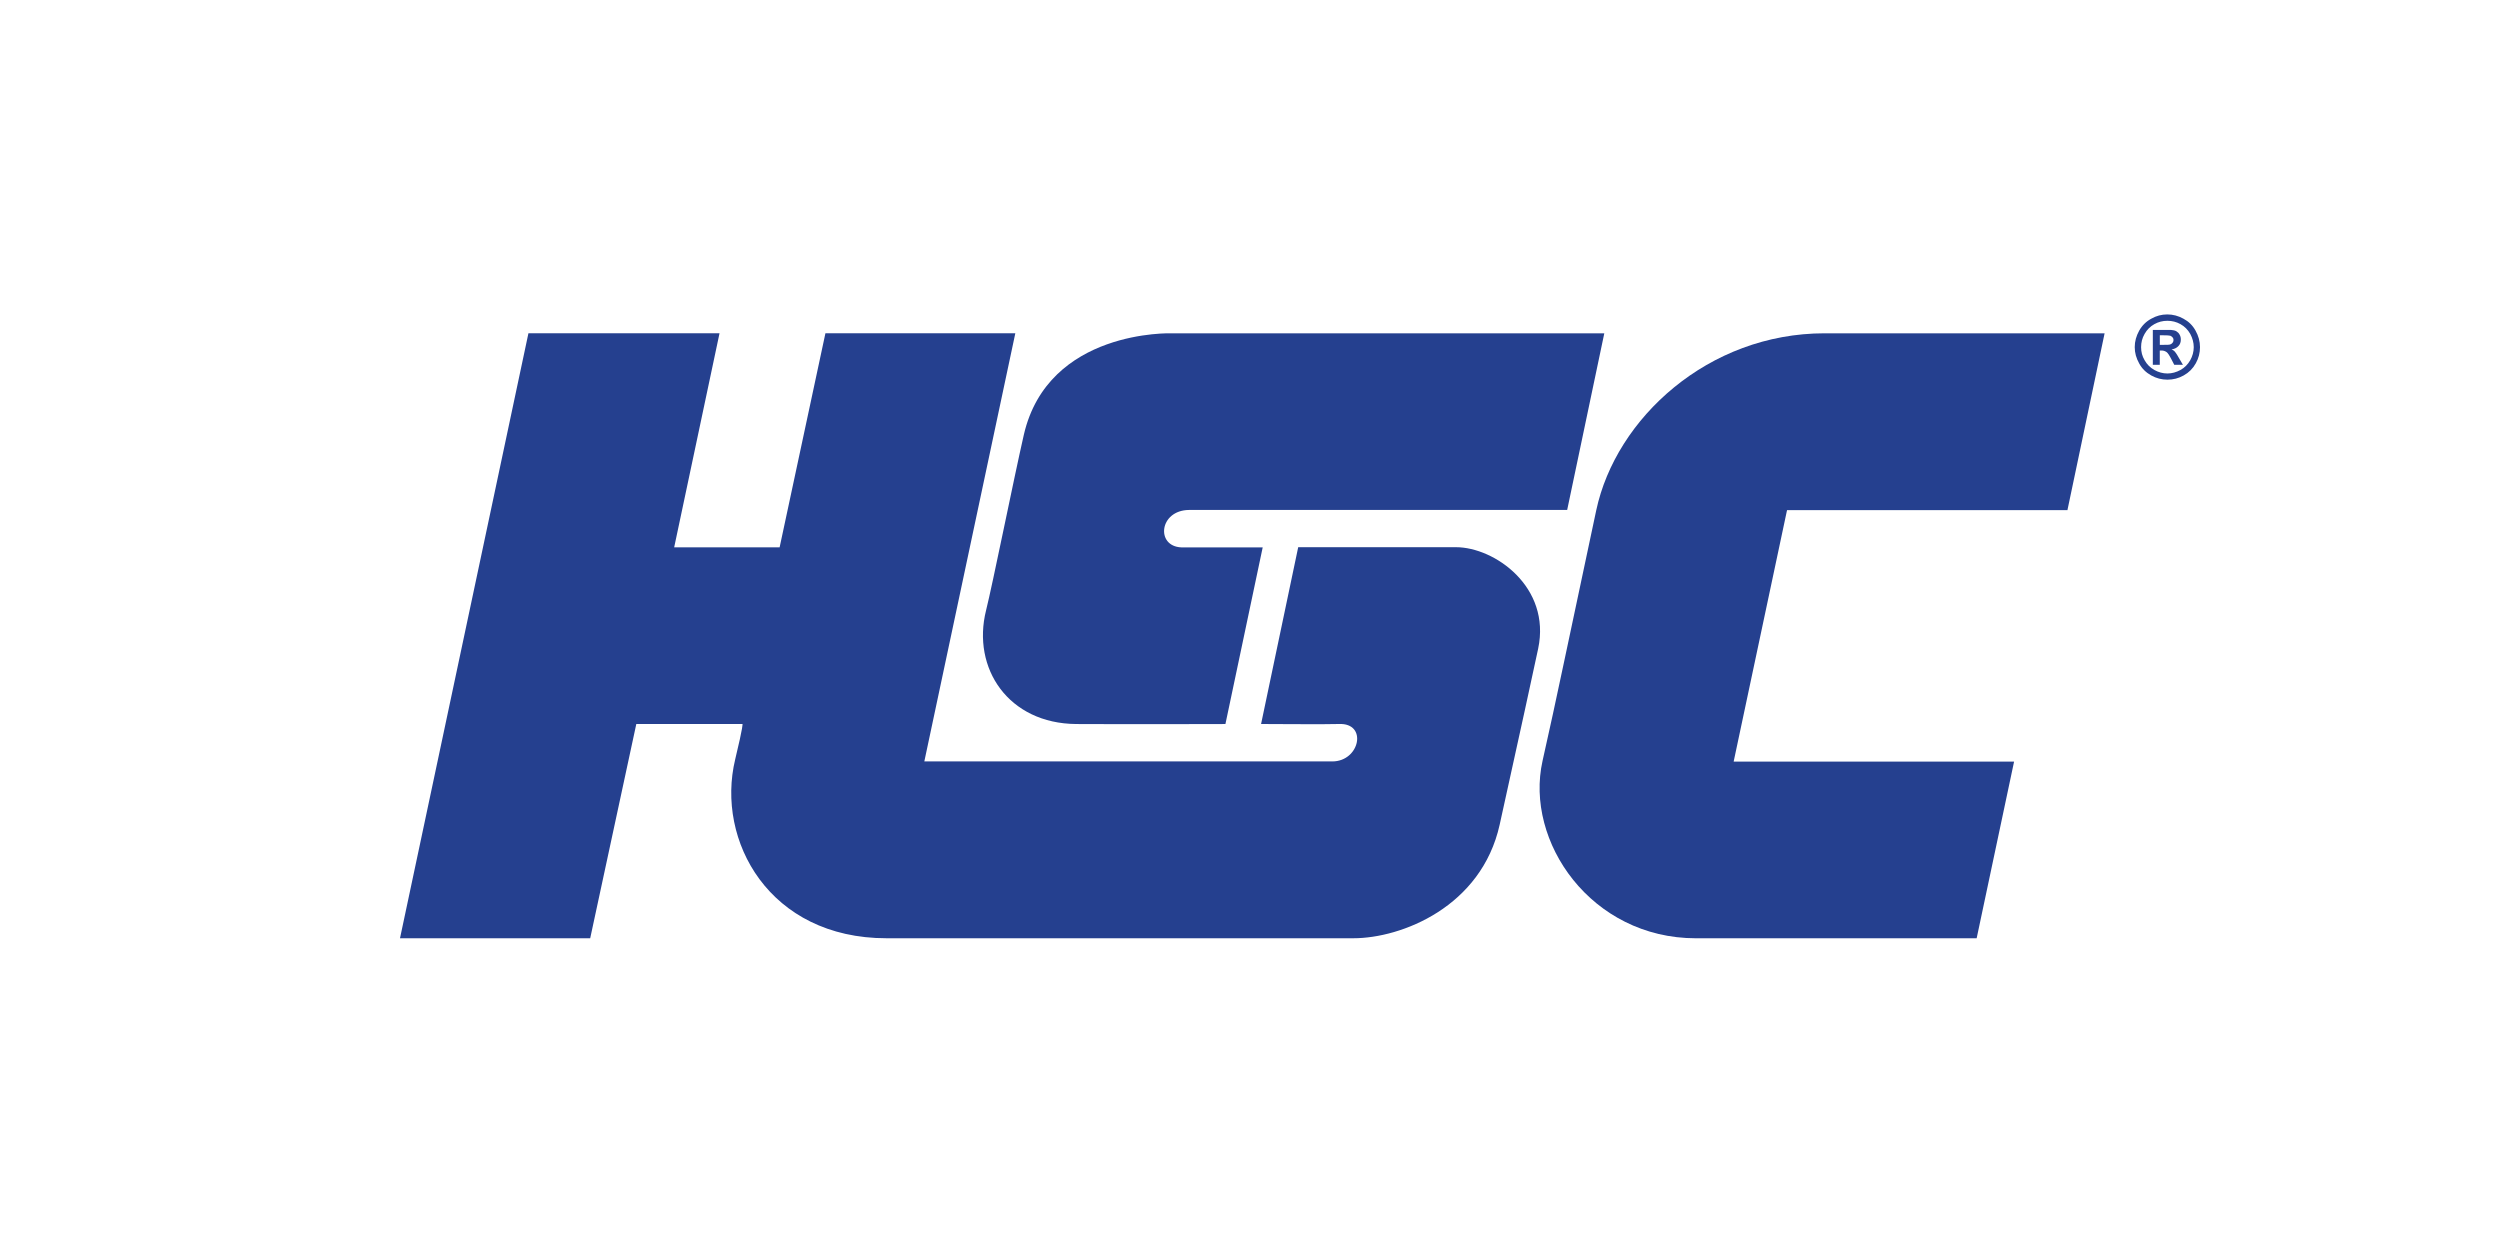
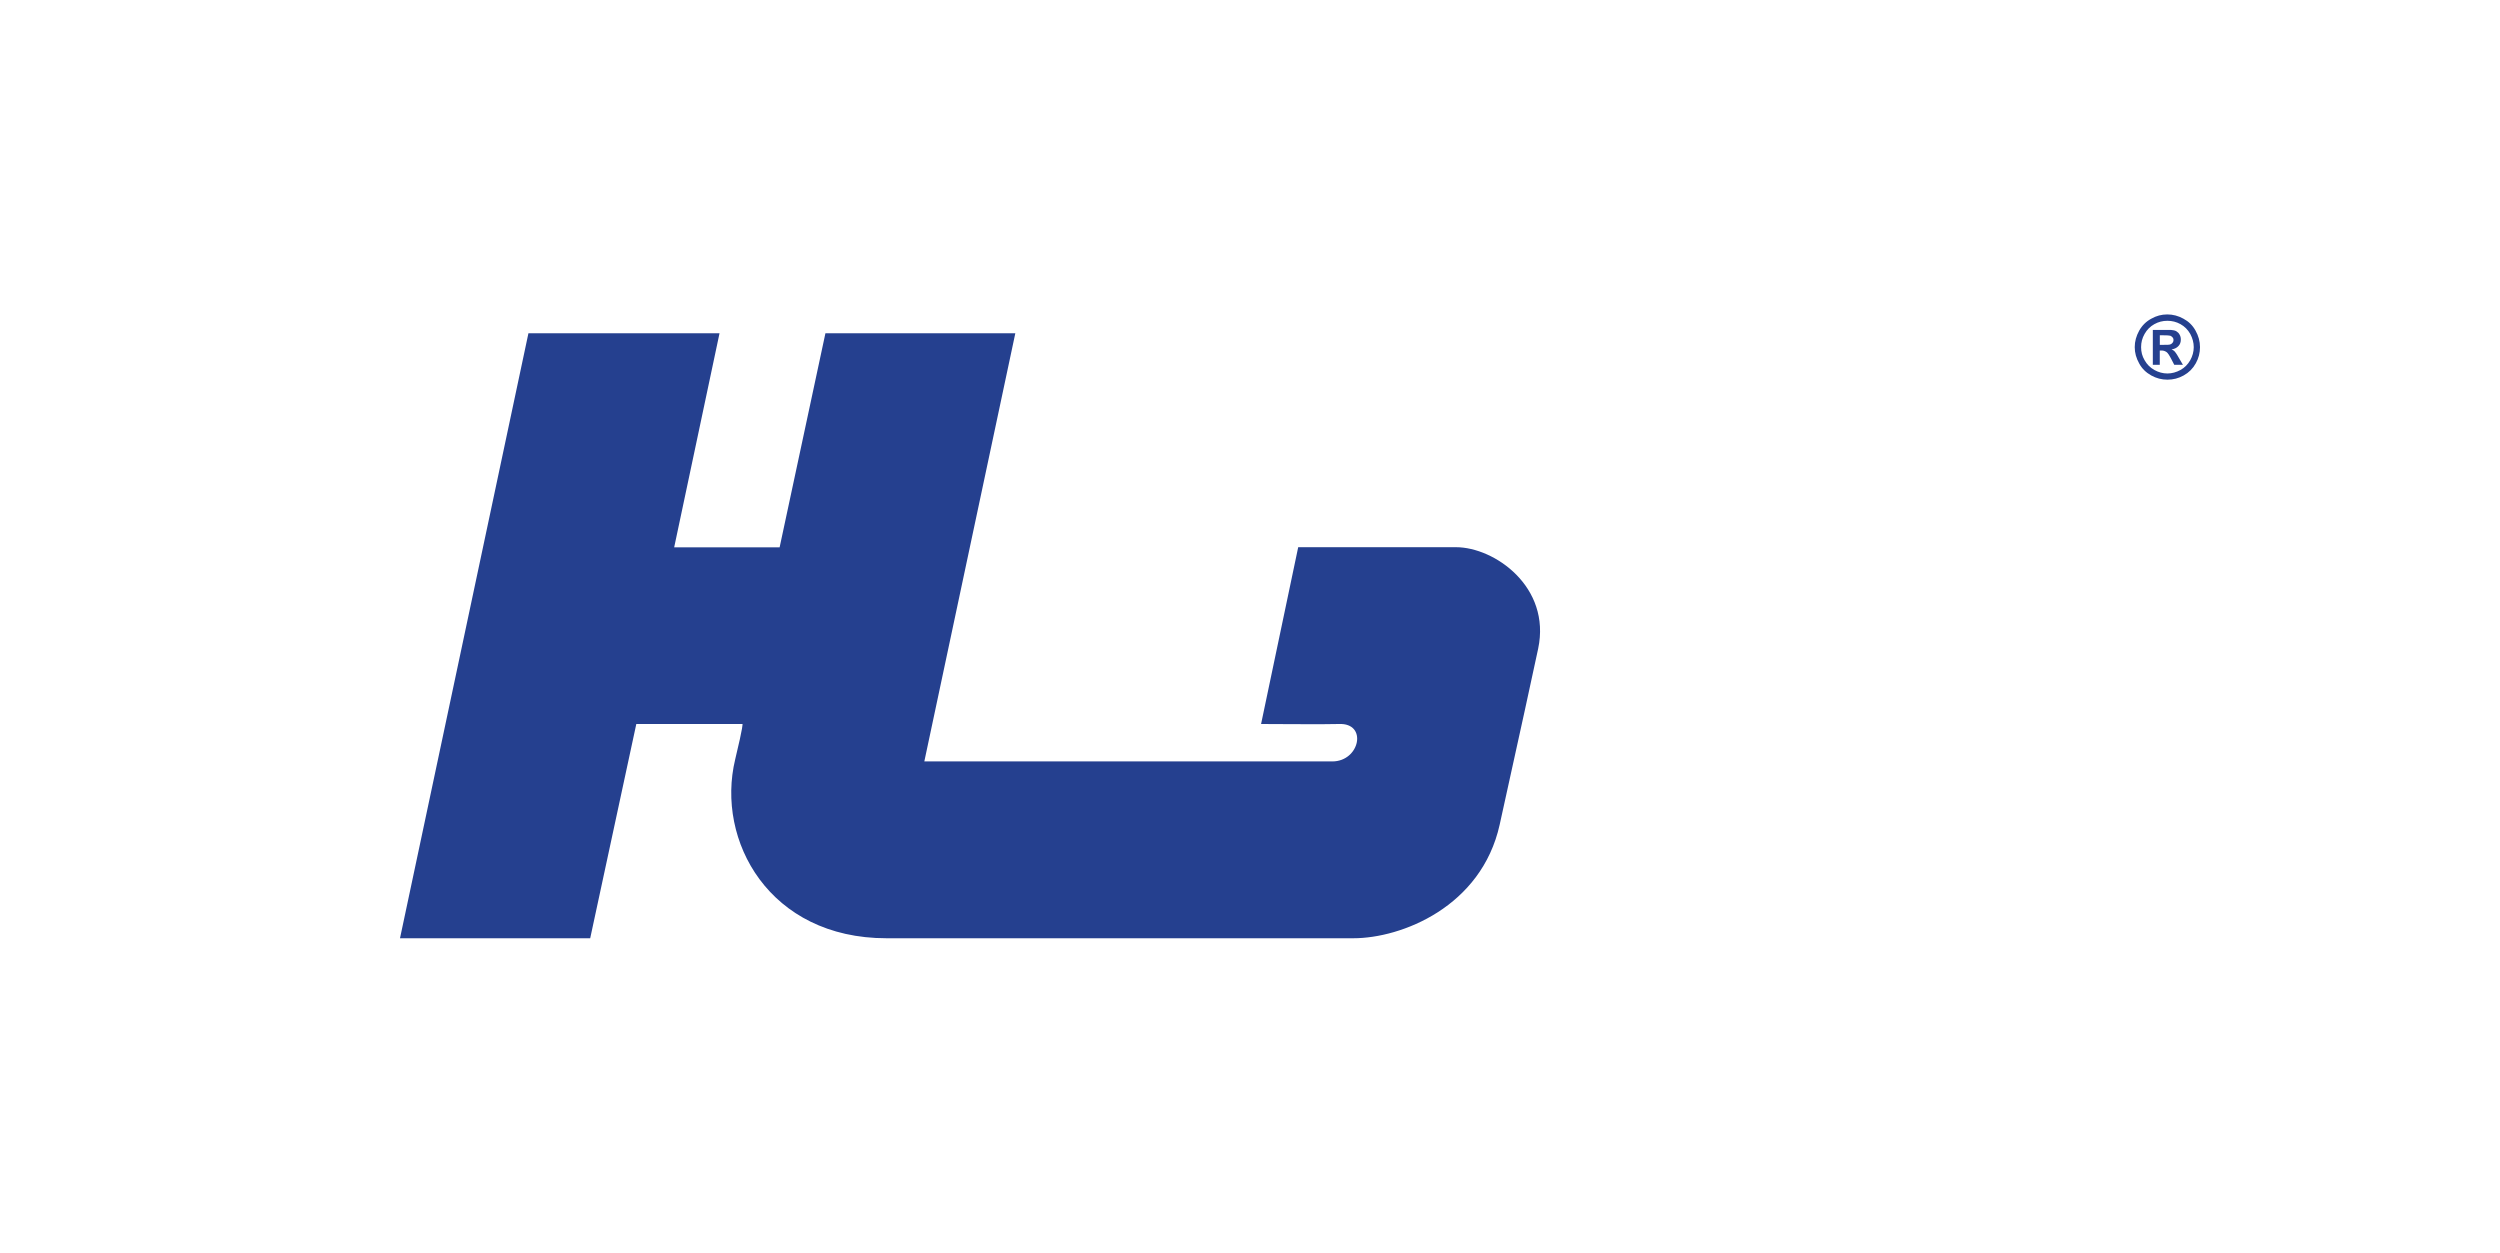
<svg xmlns="http://www.w3.org/2000/svg" version="1.1" x="0px" y="0px" viewBox="0 0 1000 501.07" xml:space="preserve">
  <g id="Guides"> </g>
  <g id="Logo">
    <image overflow="visible" width="800" height="800" transform="matrix(1 0 0 1 -6464 -4664.785)"> </image>
    <g>
      <path fill="#25408F" d="M211.37,133.31L160,375.3h76.08l18.44-85.69H297c0,0,0.43,0.24-2.92,14.12 c-7.85,32.56,13.69,71.57,60.5,71.57c54.9,0,153.31,0,186.79,0c19.17,0,51.19-12.54,58.49-45.4c7.67-34.63,14.12-64.33,15.4-70.42 c5.23-24.71-17.47-40.6-32.87-40.6h-63.11l-14.85,70.72c0,0,27.94,0.18,31.1,0c11.62-0.55,8.46,14.97-2.62,14.97H369.73 l36.4-171.27h-75.96l-18.32,85.63h-42.18l18.14-85.63H211.37z" />
-       <path fill="#25408F" d="M626.87,203.98l14.85-70.66H468.63c0,0-49.36-1.7-59.1,40.6c-4.02,17.59-12.48,59.77-15.09,70.17 c-5.84,23.31,9.01,45.34,36.09,45.52c21.24,0.12,59.64,0,59.64,0l14.91-70.66h-32.56c-10.29-0.43-8.89-14.85,3.1-14.97H626.87z" />
-       <path fill="#25408F" d="M826.99,203.98l14.85-70.66c0,0-77.96,0-111.99,0c-46.56,0-83.5,34.02-91.35,70.78 c-11.56,54.11-15.7,74.68-21.48,100.24c-7.24,32.32,19.48,70.97,61.35,70.97h112.29l14.97-70.66H693.46l21.36-100.61h112.17 V203.98z" />
      <path fill="#25408F" d="M866.91,125.77c2.25,0,4.38,0.55,6.45,1.7c2.07,1.1,3.71,2.68,4.87,4.81c1.16,2.07,1.77,4.26,1.77,6.57 c0,2.31-0.55,4.44-1.7,6.51c-1.16,2.07-2.74,3.65-4.81,4.81c-2.07,1.16-4.2,1.7-6.51,1.7s-4.44-0.55-6.51-1.7 c-2.07-1.16-3.71-2.74-4.81-4.81c-1.16-2.07-1.77-4.2-1.77-6.51c0-2.31,0.61-4.44,1.77-6.57c1.16-2.07,2.8-3.71,4.87-4.81 C862.53,126.32,864.66,125.77,866.91,125.77 M866.91,128.32c-1.83,0-3.53,0.43-5.17,1.34s-2.92,2.19-3.9,3.9 c-0.97,1.7-1.4,3.41-1.4,5.3c0,1.89,0.43,3.59,1.4,5.23c0.91,1.64,2.25,2.98,3.9,3.9s3.41,1.4,5.23,1.4c1.83,0,3.53-0.49,5.23-1.4 c1.64-0.91,2.92-2.19,3.9-3.9c0.91-1.64,1.4-3.41,1.4-5.23s-0.49-3.59-1.4-5.3c-0.97-1.7-2.25-2.98-3.9-3.9s-3.41-1.34-5.17-1.34 M861.13,145.79v-13.82h2.8c2.62,0,4.08,0,4.44,0c0.91,0.06,1.7,0.24,2.19,0.55c0.49,0.3,0.97,0.73,1.28,1.34 c0.37,0.61,0.49,1.28,0.49,2.01c0,0.97-0.3,1.89-0.97,2.56c-0.67,0.73-1.58,1.16-2.74,1.34c0.43,0.18,0.73,0.37,0.97,0.55 c0.24,0.18,0.55,0.55,0.91,1.1c0.12,0.12,0.43,0.67,1.03,1.7l1.64,2.8h-3.47l-1.16-2.25c-0.79-1.52-1.4-2.5-1.95-2.86 s-1.16-0.61-1.95-0.61h-0.73v5.72h-2.8V145.79z M863.93,137.94h1.16c1.64,0,2.62,0,3.04-0.18c0.37-0.12,0.67-0.37,0.91-0.67 c0.24-0.3,0.37-0.67,0.37-1.1s-0.12-0.73-0.37-1.03c-0.24-0.3-0.55-0.49-0.91-0.67c-0.43-0.12-1.4-0.18-3.04-0.18h-1.16v3.77 V137.94z" />
    </g>
  </g>
</svg>